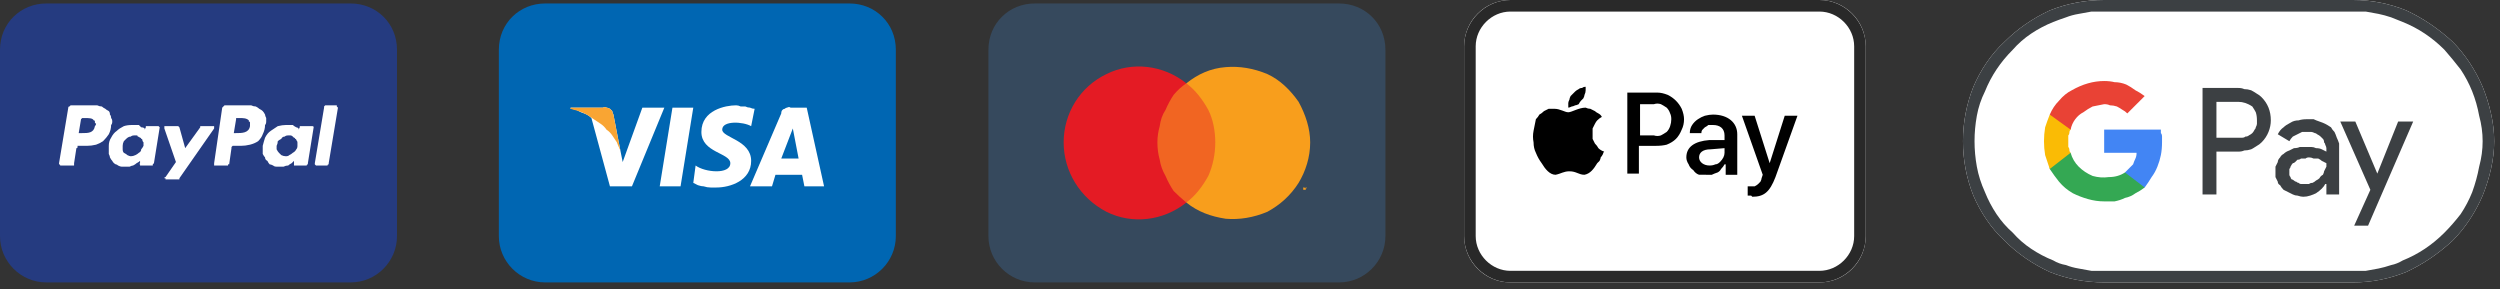
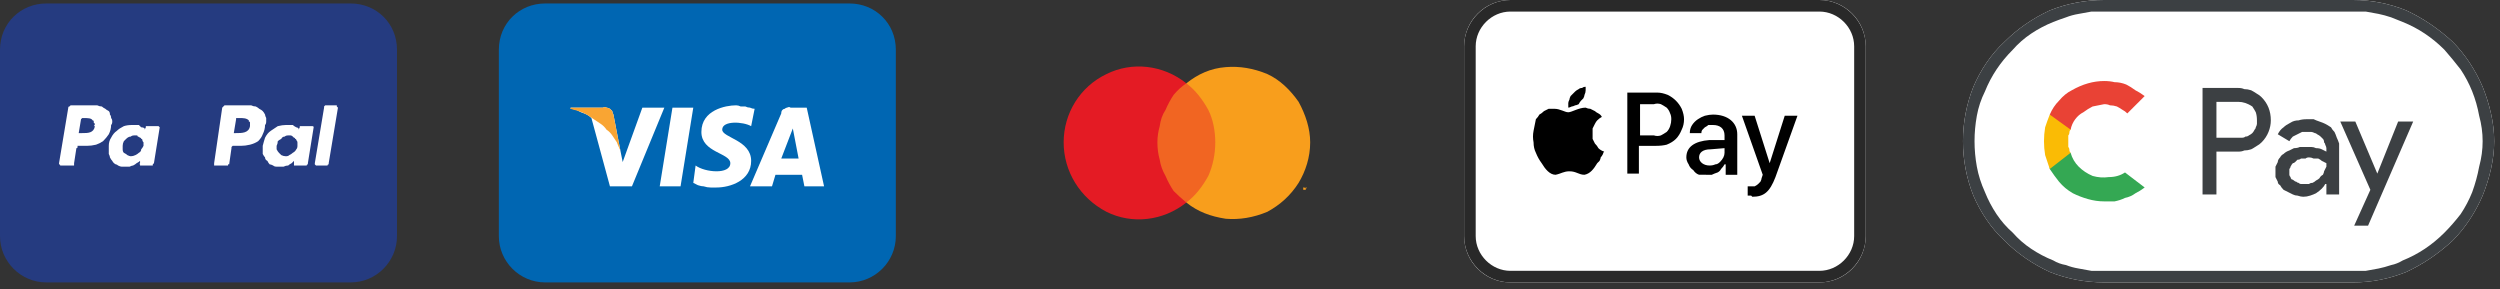
<svg xmlns="http://www.w3.org/2000/svg" version="1.2" viewBox="0 0 216 25" width="216" height="25">
  <rect x="0" y="0" width="216" height="25" fill="#333333" stroke="none" />
  <title>payment</title>
  <style>
		.s0 { fill: #253b80 } 
		.s1 { fill: #ffffff } 
		.s2 { fill: #0066b2 } 
		.s3 { fill: #f9a533 } 
		.s4 { fill: #36495d } 
		.s5 { fill: #f16522 } 
		.s6 { fill: #e41b24 } 
		.s7 { fill: #f89e1c } 
		.s8 { fill: none;stroke: #292929 } 
		.s9 { fill: #000000 } 
		.s10 { fill: #3c4043 } 
		.s11 { fill: #4285f4 } 
		.s12 { fill: #34a853 } 
		.s13 { fill: #fabb05 } 
		.s14 { fill: #e94235 } 
	</style>
  <g id="Group_3030">
    <g id="Group_2958">
      <path id="Rectangle_194" fill-rule="evenodd" class="s0" d="m4 0.3h26.3c2.2 0 4 1.7 4 4v16.1c0 2.2-1.8 4-4 4h-26.3c-2.2 0-4-1.8-4-4v-16.1c0-2.3 1.8-4 4-4z" />
      <g id="Group_518">
-         <path id="Path_114" class="s1" d="m8 9.1h-1.8q-0.1 0-0.1 0-0.1 0.1-0.1 0.1-0.1 0-0.1 0.1 0 0 0 0l-0.8 4.8q0 0.1 0 0.1 0.1 0 0.1 0.1 0 0 0 0 0.1 0 0.1 0h0.9q0 0 0.1 0 0 0 0.1 0 0-0.1 0-0.1 0-0.1 0-0.1l0.2-1.3q0.1 0 0.1-0.1 0 0 0-0.1 0.1 0 0.1 0 0.1 0 0.1 0h0.6q0.4 0 0.8-0.1 0.3-0.1 0.6-0.3 0.3-0.3 0.5-0.6 0.2-0.4 0.2-0.8 0.1-0.1 0.1-0.3 0-0.2-0.1-0.3 0-0.2-0.1-0.3 0-0.2-0.1-0.3-0.2-0.1-0.3-0.2-0.2-0.1-0.3-0.2-0.2 0-0.4-0.1-0.2 0-0.4 0zm0.2 1.8c-0.1 0.6-0.6 0.6-1.1 0.6h-0.3l0.2-1.2q0 0 0.1-0.1 0 0 0 0 0 0 0 0 0.1 0 0.1 0h0.1c0.4 0 0.7 0 0.8 0.2q0.1 0 0.1 0.1 0 0 0 0.1 0.1 0.1 0.1 0.1 0 0.1-0.1 0.2z" />
+         <path id="Path_114" class="s1" d="m8 9.1h-1.8q-0.1 0-0.1 0-0.1 0.1-0.1 0.1-0.1 0-0.1 0.1 0 0 0 0l-0.8 4.8q0 0.1 0 0.1 0.1 0 0.1 0.1 0 0 0 0 0.1 0 0.1 0h0.9q0 0 0.1 0 0 0 0.1 0 0-0.1 0-0.1 0-0.1 0-0.1l0.2-1.3q0.1 0 0.1-0.1 0 0 0-0.1 0.1 0 0.1 0 0.1 0 0.1 0h0.6q0.4 0 0.8-0.1 0.3-0.1 0.6-0.3 0.3-0.3 0.5-0.6 0.2-0.4 0.2-0.8 0.1-0.1 0.1-0.3 0-0.2-0.1-0.3 0-0.2-0.1-0.3 0-0.2-0.1-0.3-0.2-0.1-0.3-0.2-0.2-0.1-0.3-0.2-0.2 0-0.4-0.1-0.2 0-0.4 0zm0.2 1.8c-0.1 0.6-0.6 0.6-1.1 0.6h-0.3l0.2-1.2q0 0 0.1-0.1 0 0 0 0 0 0 0 0 0.1 0 0.1 0c0.4 0 0.7 0 0.8 0.2q0.1 0 0.1 0.1 0 0 0 0.1 0.1 0.1 0.1 0.1 0 0.1-0.1 0.2z" />
        <path id="Path_115" class="s1" d="m13.6 10.9h-0.9q0 0 0 0-0.1 0-0.1 0 0 0 0 0 0 0.1 0 0.1l-0.1 0.2v-0.1q-0.1-0.1-0.3-0.1-0.1-0.1-0.2-0.2-0.2 0-0.3 0-0.2 0-0.3 0-0.4 0-0.7 0.1-0.4 0.2-0.6 0.4-0.3 0.2-0.5 0.6-0.2 0.3-0.2 0.7 0 0.2 0 0.3 0 0.2 0 0.4 0.1 0.2 0.1 0.3 0.1 0.2 0.2 0.3 0.1 0.2 0.3 0.3 0.1 0 0.2 0.1 0.2 0.1 0.3 0.1 0.2 0 0.4 0 0.1 0 0.3 0 0.2-0.1 0.3-0.1 0.2-0.1 0.3-0.2 0.2-0.1 0.3-0.2v0.2q-0.1 0.1 0 0.1 0 0 0 0.1 0 0 0 0 0.1 0 0.1 0h0.8q0.1 0 0.1 0 0 0 0.1 0 0-0.1 0-0.1 0.1-0.1 0.1-0.1l0.5-3.1q0 0 0 0-0.1-0.1-0.1-0.1 0 0 0 0-0.1 0-0.1 0zm-1.2 1.7q-0.1 0.2-0.2 0.3 0 0.2-0.2 0.3-0.1 0.1-0.3 0.2-0.2 0.1-0.4 0.1-0.1 0-0.3-0.1-0.1-0.1-0.3-0.2-0.1-0.1-0.1-0.3 0-0.2 0-0.3 0-0.2 0.1-0.4 0.1-0.1 0.2-0.2 0.2-0.2 0.4-0.2 0.1-0.1 0.3-0.1 0.1 0 0.2 0 0.1 0 0.1 0.1 0.1 0 0.2 0.1 0.1 0 0.1 0.1 0.1 0 0.1 0.1 0 0.1 0.1 0.2 0 0 0 0.1 0 0.1 0 0.2z" />
-         <path id="Path_116" class="s1" d="m18.4 10.9h-0.9q-0.1 0-0.1 0 0 0-0.1 0 0 0 0 0 0 0 0 0.1l-1.3 1.8-0.5-1.8q0 0 0 0-0.1-0.1-0.1-0.1 0 0-0.1 0 0 0-0.1 0h-0.8q-0.1 0-0.1 0 0 0-0.1 0 0 0.1 0 0.1 0 0 0 0.1l1 2.9-0.9 1.3q-0.1 0-0.1 0.1 0 0 0.1 0 0 0.1 0 0.1 0.1 0 0.1 0h0.9q0 0 0.1 0 0 0 0 0 0 0 0.1 0 0-0.1 0-0.1l3-4.3q0 0 0-0.1 0 0 0-0.1 0 0 0 0-0.1 0-0.1 0z" />
        <path id="Path_117" class="s1" d="m21.3 9.1h-1.8q-0.1 0-0.1 0-0.1 0.1-0.1 0.1 0 0-0.1 0.1 0 0 0 0l-0.7 4.8q0 0.1 0 0.1 0 0 0 0.1 0 0 0.1 0 0 0 0 0h1q0 0 0 0 0.1 0 0.1 0 0 0 0-0.1 0.1 0 0.1 0l0.2-1.4q0 0 0-0.1 0 0 0.1-0.1 0 0 0 0 0.1 0 0.1 0h0.6q0.4 0 0.8-0.1 0.4-0.1 0.7-0.3 0.3-0.3 0.4-0.6 0.2-0.4 0.2-0.8 0.1-0.1 0.1-0.3 0-0.2 0-0.3-0.1-0.2-0.1-0.3-0.1-0.2-0.2-0.3-0.1-0.1-0.3-0.2-0.1-0.1-0.3-0.2-0.2 0-0.4-0.1-0.2 0-0.4 0zm0.3 1.8c-0.1 0.6-0.7 0.6-1.2 0.6h-0.2l0.2-1.2q0 0 0-0.1 0 0 0 0 0 0 0.1 0 0 0 0 0h0.2c0.3 0 0.6 0 0.8 0.2q0 0 0 0.1 0.1 0 0.1 0.1 0 0.1 0 0.1 0 0.1 0 0.2z" />
        <path id="Path_118" class="s1" d="m26.9 10.9h-0.9q0 0 0 0 0 0-0.1 0 0 0 0 0 0 0.1 0 0.1l-0.1 0.2v-0.1q-0.1-0.1-0.2-0.1-0.2-0.1-0.3-0.2-0.1 0-0.3 0-0.1 0-0.3 0-0.3 0-0.7 0.1-0.3 0.2-0.6 0.4-0.3 0.2-0.5 0.6-0.1 0.3-0.2 0.7 0 0.2 0 0.3 0 0.2 0 0.4 0.1 0.2 0.2 0.3 0 0.2 0.2 0.3 0.1 0.2 0.2 0.3 0.1 0 0.3 0.1 0.1 0.1 0.3 0.1 0.1 0 0.3 0 0.2 0 0.3 0 0.2-0.1 0.4-0.1 0.1-0.1 0.3-0.2 0.1-0.1 0.2-0.2v0.2q0 0.1 0 0.1 0 0 0 0.1 0 0 0.1 0 0 0 0 0h0.8q0.1 0 0.1 0 0.1 0 0.1 0 0-0.1 0.1-0.1 0-0.1 0-0.1l0.5-3.1q0 0 0 0 0-0.1-0.1-0.1 0 0 0 0 0 0-0.1 0zm-1.2 1.7q0 0.2-0.1 0.3-0.1 0.2-0.3 0.3-0.1 0.1-0.3 0.2-0.1 0.1-0.3 0.1-0.2 0-0.4-0.1-0.1-0.1-0.2-0.2-0.1-0.1-0.2-0.3 0-0.2 0-0.3 0.1-0.2 0.1-0.4 0.1-0.1 0.3-0.2 0.1-0.2 0.3-0.2 0.1-0.1 0.3-0.1 0.1 0 0.2 0 0.1 0 0.2 0.1 0 0 0.1 0.1 0.1 0 0.1 0.1 0.1 0 0.1 0.1 0.1 0.1 0.1 0.2 0 0 0 0.1 0 0.1 0 0.2z" />
        <path id="Path_119" class="s1" d="m28 9.3l-0.8 4.8q0 0.1 0 0.1 0 0 0.1 0.1 0 0 0 0 0 0 0.1 0h0.7q0.1 0 0.1 0 0.1 0 0.1 0 0-0.1 0.1-0.1 0-0.1 0-0.1l0.8-4.8q0 0-0.1-0.1 0 0 0 0 0 0 0-0.1-0.1 0-0.1 0h-0.9q0 0 0 0 0 0-0.1 0.1 0 0 0 0 0 0 0 0.1z" />
      </g>
    </g>
    <g id="Group_2959">
      <path id="Rectangle_195" fill-rule="evenodd" class="s2" d="m47.1 0.3h26.3c2.2 0 4 1.7 4 4v16.1c0 2.2-1.8 4-4 4h-26.3c-2.2 0-4-1.8-4-4v-16.1c0-2.3 1.8-4 4-4z" />
      <g id="Group_520">
        <g id="Group_519">
          <path id="Path_120" class="s1" d="m58.8 16.1h-1.8l1.1-6.8h1.8z" />
          <path id="Path_121" class="s1" d="m55.5 9.3l-1.7 4.7-0.2-1-0.6-3.1q-0.1-0.2-0.1-0.3-0.1-0.1-0.2-0.2-0.2-0.1-0.3-0.1-0.1-0.1-0.3 0h-2.8v0.1q0.2 0 0.5 0.1 0.2 0.1 0.4 0.2 0.3 0.1 0.5 0.2 0.2 0.1 0.4 0.3l1.6 5.9h1.9l2.8-6.8z" />
          <path id="Path_122" class="s1" d="m69.5 16.1h1.7l-1.5-6.8h-1.4q-0.1-0.1-0.3 0-0.1 0-0.2 0.1-0.1 0-0.2 0.1-0.1 0.1-0.1 0.3l-2.7 6.3h1.9l0.3-1h2.3zm-2-2.4l1-2.6 0.5 2.6z" />
          <path id="Path_123" class="s1" d="m64.9 10.9l0.3-1.5q-0.2 0-0.4-0.1-0.2 0-0.4-0.1-0.2 0-0.4 0-0.2-0.1-0.4-0.1c-0.9 0-3 0.4-3 2.3 0 1.8 2.5 1.8 2.5 2.7 0 1-2.2 0.8-3 0.2l-0.2 1.5q0.2 0.1 0.4 0.2 0.3 0.1 0.5 0.1 0.3 0.1 0.6 0.1 0.2 0 0.5 0c1.2 0 3-0.6 3-2.3 0-1.8-2.5-2-2.5-2.7 0-0.8 1.8-0.7 2.5-0.3z" />
        </g>
        <path id="Path_124" class="s3" d="m53.6 13l-0.6-3.1q-0.1-0.2-0.1-0.3-0.1-0.1-0.2-0.2-0.2-0.1-0.3-0.1-0.1-0.1-0.3 0h-2.8v0.1q0.3 0.1 0.7 0.2 0.3 0.1 0.7 0.3 0.3 0.2 0.6 0.4 0.3 0.2 0.6 0.4 0.3 0.2 0.5 0.5 0.3 0.2 0.5 0.5 0.2 0.3 0.4 0.6 0.1 0.3 0.3 0.7z" />
      </g>
    </g>
    <g id="Group_2960">
-       <path id="Rectangle_196" fill-rule="evenodd" class="s4" d="m89.4 0.3h26.3c2.2 0 4 1.7 4 4v16.1c0 2.2-1.8 4-4 4h-26.3c-2.2 0-4-1.8-4-4v-16.1c0-2.3 1.8-4 4-4z" />
      <g id="Group_521">
        <path id="Rectangle_198" fill-rule="evenodd" class="s5" d="m99.6 7.2h5.8v10.3h-5.8z" />
        <path id="Path_125" class="s6" d="m100 12.3q0-0.7 0.2-1.4 0.1-0.8 0.5-1.4 0.3-0.7 0.7-1.3 0.5-0.6 1.1-1c-2-1.6-4.7-1.9-6.9-0.8-2.3 1.1-3.7 3.4-3.7 5.9 0 2.5 1.4 4.8 3.7 6 2.2 1.1 4.9 0.8 6.9-0.8q-0.6-0.5-1.1-1-0.4-0.6-0.7-1.3-0.4-0.7-0.5-1.4-0.2-0.7-0.2-1.5z" />
        <path id="Path_126" class="s7" d="m113.2 12.3c0 1.3-0.4 2.5-1 3.5-0.7 1.1-1.6 1.9-2.7 2.5-1.2 0.5-2.4 0.7-3.6 0.6-1.3-0.2-2.4-0.6-3.4-1.4 0.8-0.6 1.4-1.4 1.9-2.3 0.4-0.9 0.6-1.9 0.6-2.9 0-1-0.2-2-0.6-2.8-0.5-0.9-1.1-1.7-1.9-2.3 1-0.8 2.1-1.3 3.4-1.4 1.2-0.1 2.4 0.1 3.6 0.6 1.1 0.5 2 1.4 2.7 2.4 0.6 1.1 1 2.3 1 3.5zm-0.7 4.1v-0.2h0.1-0.2 0.1v0.2zm0.4 0v-0.2h-0.1v0.1l-0.1-0.1h-0.1v0.2h0.1v-0.2 0.2h0.1l0.1-0.2v0.2z" />
      </g>
    </g>
    <g id="Group_2962">
      <g id="Group_2016">
        <g id="Rectangle_509">
          <path fill-rule="evenodd" class="s1" d="m130.5 0h26.7c2.2 0 4 1.8 4 4v16.4c0 2.2-1.8 4-4 4h-26.7c-2.2 0-4-1.8-4-4v-16.4c0-2.2 1.8-4 4-4z" />
          <path fill-rule="evenodd" class="s8" d="m130.5 0.5h26.7c1.9 0 3.5 1.6 3.5 3.5v16.4c0 1.9-1.6 3.5-3.5 3.5h-26.7c-1.9 0-3.5-1.6-3.5-3.5v-16.4c0-1.9 1.6-3.5 3.5-3.5z" />
        </g>
        <path id="Apple_Pay-Logo.wine" class="s9" d="m136.6 8.7q-0.1 0.1-0.2 0.3-0.2 0.1-0.3 0.1-0.2 0.1-0.3 0.1-0.2 0.1-0.3 0.1 0-0.2 0-0.4 0-0.1 0.1-0.3 0-0.1 0.1-0.3 0.1-0.1 0.2-0.2 0.1-0.1 0.2-0.2 0.1-0.1 0.3-0.2 0.1-0.1 0.3-0.1 0.1-0.1 0.3-0.1 0 0.2 0 0.3 0 0.2-0.1 0.4 0 0.1-0.1 0.3-0.1 0.1-0.2 0.2zm0.4 0.6c-0.6 0-1.2 0.4-1.5 0.4-0.3 0-0.7-0.3-1.2-0.3q-0.2 0-0.5 0-0.2 0.1-0.4 0.2-0.2 0.2-0.4 0.3-0.1 0.2-0.3 0.4-0.1 0.5-0.2 1-0.1 0.5 0 1 0 0.5 0.2 0.9 0.2 0.5 0.5 0.9c0.3 0.5 0.7 1 1.2 1 0.5-0.1 0.7-0.3 1.2-0.3 0.6 0 0.8 0.3 1.3 0.3 0.5-0.1 0.8-0.5 1.1-1q0.1-0.1 0.2-0.2 0.1-0.2 0.1-0.3 0.1-0.1 0.2-0.3 0-0.1 0.1-0.2-0.3-0.1-0.5-0.3-0.1-0.2-0.3-0.4-0.1-0.2-0.2-0.4 0-0.2 0-0.5 0-0.2 0-0.4 0.1-0.2 0.2-0.4 0.1-0.2 0.2-0.3 0.2-0.2 0.4-0.3-0.1-0.2-0.3-0.3-0.2-0.1-0.3-0.2-0.2-0.1-0.4-0.2-0.2 0-0.4-0.1zm3.6-1.3v7h1v-2.4h1.5q0.5 0 0.9-0.1 0.5-0.2 0.8-0.5 0.3-0.3 0.5-0.8 0.2-0.4 0.2-0.9 0-0.4-0.2-0.9-0.2-0.4-0.5-0.7-0.3-0.3-0.7-0.5-0.5-0.2-0.9-0.2zm1.1 1h1.2q0.3-0.1 0.6 0 0.2 0.1 0.5 0.3 0.2 0.2 0.3 0.5 0.1 0.2 0.1 0.5 0 0.3-0.1 0.6-0.1 0.3-0.3 0.5-0.3 0.2-0.5 0.3-0.3 0.1-0.6 0h-1.2zm5.7 6.1q0.3 0 0.5 0 0.2-0.1 0.5-0.2 0.2-0.1 0.3-0.3 0.2-0.2 0.3-0.4h0.1v0.9h1v-3.5c0-1-0.8-1.7-2.1-1.7q-0.3 0-0.7 0.1-0.3 0.1-0.6 0.3-0.3 0.2-0.5 0.5-0.2 0.3-0.2 0.7h1q0-0.2 0.1-0.3 0.1-0.1 0.2-0.2 0.2-0.1 0.3-0.2 0.2 0 0.4 0c0.6 0 1 0.3 1 0.9v0.4h-1.3c-1.3 0.1-2 0.6-2 1.5q0 0.3 0.2 0.6 0.1 0.3 0.4 0.5 0.2 0.3 0.5 0.4 0.3 0 0.6 0zm0.3-0.8c-0.5 0-0.9-0.3-0.9-0.7 0-0.4 0.3-0.7 1-0.7l1.2-0.1v0.4q0 0.2-0.1 0.4-0.1 0.2-0.3 0.4-0.2 0.2-0.4 0.2-0.2 0.1-0.5 0.1zm3.7 2.7c1 0 1.5-0.4 2-1.7l1.9-5.3h-1.1l-1.3 4.1-1.3-4.1h-1.1l1.8 5.1-0.1 0.3q0 0.1-0.1 0.3-0.1 0.1-0.2 0.2-0.1 0.1-0.3 0.2-0.2 0-0.3 0c-0.1 0-0.3 0-0.3 0v0.8q0 0 0.1 0 0 0 0.1 0 0 0 0.1 0 0 0 0.1 0.1z" />
      </g>
    </g>
    <g id="Group_2963">
      <g id="google-pay-mark_800">
        <path id="Base_1_" class="s1" d="m203.3 0h-21.5c-1.6 0-3.2 0.3-4.7 0.9-1.5 0.7-2.8 1.6-3.9 2.7-1.2 1.1-2.1 2.5-2.7 3.9-0.6 1.5-0.9 3.1-0.9 4.7 0 1.6 0.3 3.2 0.9 4.7 0.6 1.4 1.5 2.8 2.7 3.9 1.1 1.1 2.4 2 3.9 2.7 1.5 0.6 3.1 0.9 4.7 0.9h21.5c1.6 0 3.1-0.3 4.6-0.9 1.5-0.7 2.8-1.6 4-2.7 1.1-1.1 2-2.5 2.6-3.9 0.6-1.5 1-3.1 1-4.7 0-1.6-0.4-3.2-1-4.7-0.6-1.4-1.5-2.8-2.6-3.9-1.2-1.1-2.5-2-4-2.7-1.5-0.6-3-0.9-4.6-0.9z" />
        <path id="Outline" class="s10" d="m203.3 0h-21.5c-1.6 0-3.2 0.3-4.7 0.9-1.5 0.7-2.8 1.6-3.9 2.7-1.2 1.1-2.1 2.5-2.7 3.9-0.6 1.5-0.9 3.1-0.9 4.7 0 1.6 0.3 3.2 0.9 4.7 0.6 1.4 1.5 2.8 2.7 3.9 1.1 1.1 2.4 2 3.9 2.7 1.5 0.6 3.1 0.9 4.7 0.9h21.5c1.6 0 3.1-0.3 4.6-0.9 1.5-0.7 2.8-1.6 4-2.7 1.1-1.1 2-2.5 2.6-3.9 0.6-1.5 1-3.1 1-4.7 0-1.6-0.4-3.2-1-4.7-0.6-1.4-1.5-2.8-2.6-3.9-1.2-1.1-2.5-2-4-2.7-1.5-0.6-3-0.9-4.6-0.9zm0 1q0.5 0 1.1 0 0.5 0.1 1.1 0.2 0.5 0.1 1.1 0.3 0.5 0.2 1 0.4 1 0.4 1.9 1 0.9 0.6 1.7 1.4 0.7 0.8 1.4 1.7 0.6 0.9 1 1.9 0.4 1 0.6 2.1 0.3 1.1 0.3 2.2 0 1.1-0.3 2.2-0.2 1.1-0.6 2.2-0.4 1-1 1.9-0.7 0.9-1.4 1.6-0.8 0.8-1.7 1.4-0.9 0.6-1.9 1-0.5 0.3-1 0.4-0.6 0.2-1.1 0.3-0.6 0.1-1.1 0.2-0.6 0-1.1 0h-21.5q-0.6 0-1.1 0-0.6-0.1-1.1-0.2-0.6-0.1-1.1-0.3-0.6-0.1-1.1-0.4-1-0.4-1.9-1-0.9-0.6-1.6-1.4-0.8-0.7-1.4-1.6-0.6-0.9-1-1.9-0.5-1.1-0.7-2.2-0.2-1.1-0.2-2.2 0-1.1 0.2-2.2 0.2-1.1 0.7-2.1 0.4-1 1-1.9 0.6-0.9 1.4-1.7 0.7-0.8 1.6-1.4 0.9-0.6 1.9-1 0.5-0.2 1.1-0.4 0.5-0.2 1.1-0.3 0.5-0.1 1.1-0.2 0.5 0 1.1 0c0 0 21.5 0 21.5 0z" />
        <g id="G_Pay_Lockup_1_">
          <g id="Pay_Typeface_3_">
            <path id="Letter_p_3_" class="s10" d="m191.5 13.1v3.7h-1.2v-9.2h3.1q0.3 0 0.5 0.1 0.3 0 0.6 0.1 0.2 0.1 0.5 0.3 0.2 0.1 0.4 0.3 0.4 0.4 0.6 0.9 0.2 0.5 0.2 1.1 0 0.5-0.2 1-0.2 0.5-0.6 0.9-0.2 0.2-0.4 0.3-0.3 0.2-0.5 0.3-0.3 0.1-0.6 0.1-0.2 0.1-0.5 0.1c0 0-1.9 0-1.9 0zm0-4.3v3.1h1.9q0.2 0 0.3 0 0.2 0 0.3-0.1 0.2 0 0.3-0.1 0.2-0.1 0.3-0.2 0.1-0.1 0.2-0.3 0.1-0.1 0.1-0.2 0.1-0.2 0.1-0.3 0-0.2 0-0.3 0-0.4-0.1-0.7-0.1-0.2-0.3-0.5-0.3-0.2-0.6-0.3-0.3-0.1-0.6-0.1c0 0-1.9 0-1.9 0z" />
            <path id="Letter_a_3_" class="s10" d="m199.3 10.3q0.3 0 0.6 0 0.2 0.1 0.5 0.2 0.3 0.1 0.5 0.2 0.2 0.1 0.5 0.3 0.1 0.2 0.3 0.4 0.1 0.2 0.2 0.5 0.1 0.2 0.2 0.5 0 0.3 0 0.5v3.9h-1.1v-0.9h-0.1q-0.1 0.2-0.3 0.4-0.2 0.2-0.5 0.4-0.2 0.1-0.5 0.2-0.3 0.1-0.6 0.1-0.2 0-0.5-0.1-0.2 0-0.4-0.1-0.2-0.1-0.4-0.2-0.2-0.1-0.4-0.2-0.2-0.2-0.3-0.4-0.2-0.1-0.2-0.3-0.1-0.2-0.2-0.4 0-0.3 0-0.5 0-0.2 0-0.4 0.1-0.2 0.2-0.4 0-0.2 0.2-0.4 0.1-0.2 0.3-0.3 0.2-0.2 0.5-0.3 0.2-0.1 0.4-0.2 0.3 0 0.5-0.1 0.3 0 0.6 0 0.2 0 0.4 0 0.2 0 0.4 0.1 0.3 0 0.5 0.1 0.2 0.1 0.4 0.2v-0.3q0-0.1-0.1-0.3 0-0.1-0.1-0.2 0-0.2-0.1-0.3-0.1-0.1-0.2-0.2-0.1-0.1-0.3-0.2-0.1-0.1-0.2-0.1-0.2-0.1-0.3-0.1-0.2 0-0.3 0-0.3 0-0.5 0-0.2 0.1-0.4 0.2-0.2 0.1-0.4 0.2-0.2 0.2-0.3 0.4l-1-0.6q0.2-0.4 0.5-0.6 0.2-0.2 0.6-0.4 0.3-0.2 0.7-0.2 0.3-0.1 0.7-0.1zm-1.5 4.5q0 0.2 0 0.3 0 0.1 0.1 0.2 0 0.1 0.1 0.2 0.1 0 0.2 0.1 0.1 0.1 0.2 0.1 0.1 0.1 0.2 0.1 0.1 0.1 0.2 0.1 0.2 0 0.3 0 0.2 0 0.4 0 0.1-0.1 0.3-0.1 0.2-0.1 0.3-0.2 0.2-0.1 0.3-0.2 0.1-0.2 0.3-0.3 0.1-0.2 0.1-0.3 0.1-0.2 0.2-0.4 0-0.1 0-0.3-0.2-0.1-0.4-0.2-0.1-0.1-0.3-0.2-0.2 0-0.4 0-0.2-0.1-0.4-0.1-0.2 0-0.3 0.1-0.2 0-0.4 0-0.1 0.1-0.3 0.1-0.1 0.1-0.2 0.2-0.1 0.1-0.2 0.1-0.1 0.1-0.2 0.3 0 0.1-0.1 0.2 0 0.1 0 0.2z" />
            <path id="Letter_y_3_" class="s10" d="m208.5 10.5l-3.9 9h-1.2l1.4-3.1-2.6-5.9h1.3l1.9 4.5 1.8-4.5z" />
          </g>
          <g id="G_Mark_1_">
-             <path id="Blue_500" class="s11" d="m186.8 12.3q0-0.1 0-0.3 0-0.1 0-0.2 0-0.2-0.1-0.3 0-0.1 0-0.3h-4.9v2h2.8q0 0.3-0.1 0.5-0.1 0.2-0.2 0.5-0.2 0.2-0.3 0.3-0.2 0.2-0.4 0.4v1.3h1.7q0.3-0.4 0.6-0.9 0.3-0.4 0.5-0.9 0.2-0.5 0.3-1 0.1-0.5 0.1-1.1z" />
            <path id="Green_500_1_" class="s12" d="m183.6 14.9q-0.6 0.4-1.4 0.4-0.7 0.1-1.4-0.1-0.7-0.3-1.2-0.8-0.5-0.5-0.7-1.2h-1.8v1.4q0.4 0.6 0.8 1.1 0.5 0.6 1.2 1 0.6 0.3 1.3 0.5 0.7 0.2 1.4 0.2 0.5 0 0.9 0 0.5-0.1 0.9-0.3 0.5-0.1 0.9-0.4 0.4-0.2 0.8-0.5z" />
            <path id="Yellow_500_1_" class="s13" d="m178.7 12.2q0-0.1 0-0.2 0-0.2 0-0.3 0.1-0.1 0.1-0.3 0-0.1 0.1-0.2v-1.3h-1.8q-0.2 0.5-0.4 1.1-0.1 0.6-0.1 1.2 0 0.6 0.1 1.2 0.2 0.6 0.4 1.2l1.8-1.4q-0.1-0.1-0.1-0.2 0-0.2-0.1-0.3 0-0.1 0-0.2 0-0.2 0-0.3z" />
            <path id="Red_500" class="s14" d="m181.8 9q0.3 0 0.5 0.1 0.3 0 0.6 0.1 0.2 0.1 0.5 0.3 0.2 0.1 0.4 0.3l1.5-1.5q-0.4-0.3-0.8-0.5-0.4-0.3-0.8-0.5-0.5-0.2-1-0.2-0.4-0.1-0.9-0.1-0.7 0-1.4 0.2-0.7 0.2-1.4 0.6-0.6 0.3-1.1 0.9-0.5 0.5-0.8 1.2l1.8 1.3q0.1-0.5 0.4-0.9 0.3-0.4 0.7-0.6 0.4-0.3 0.8-0.5 0.5-0.1 1-0.2z" />
          </g>
        </g>
      </g>
    </g>
  </g>
</svg>